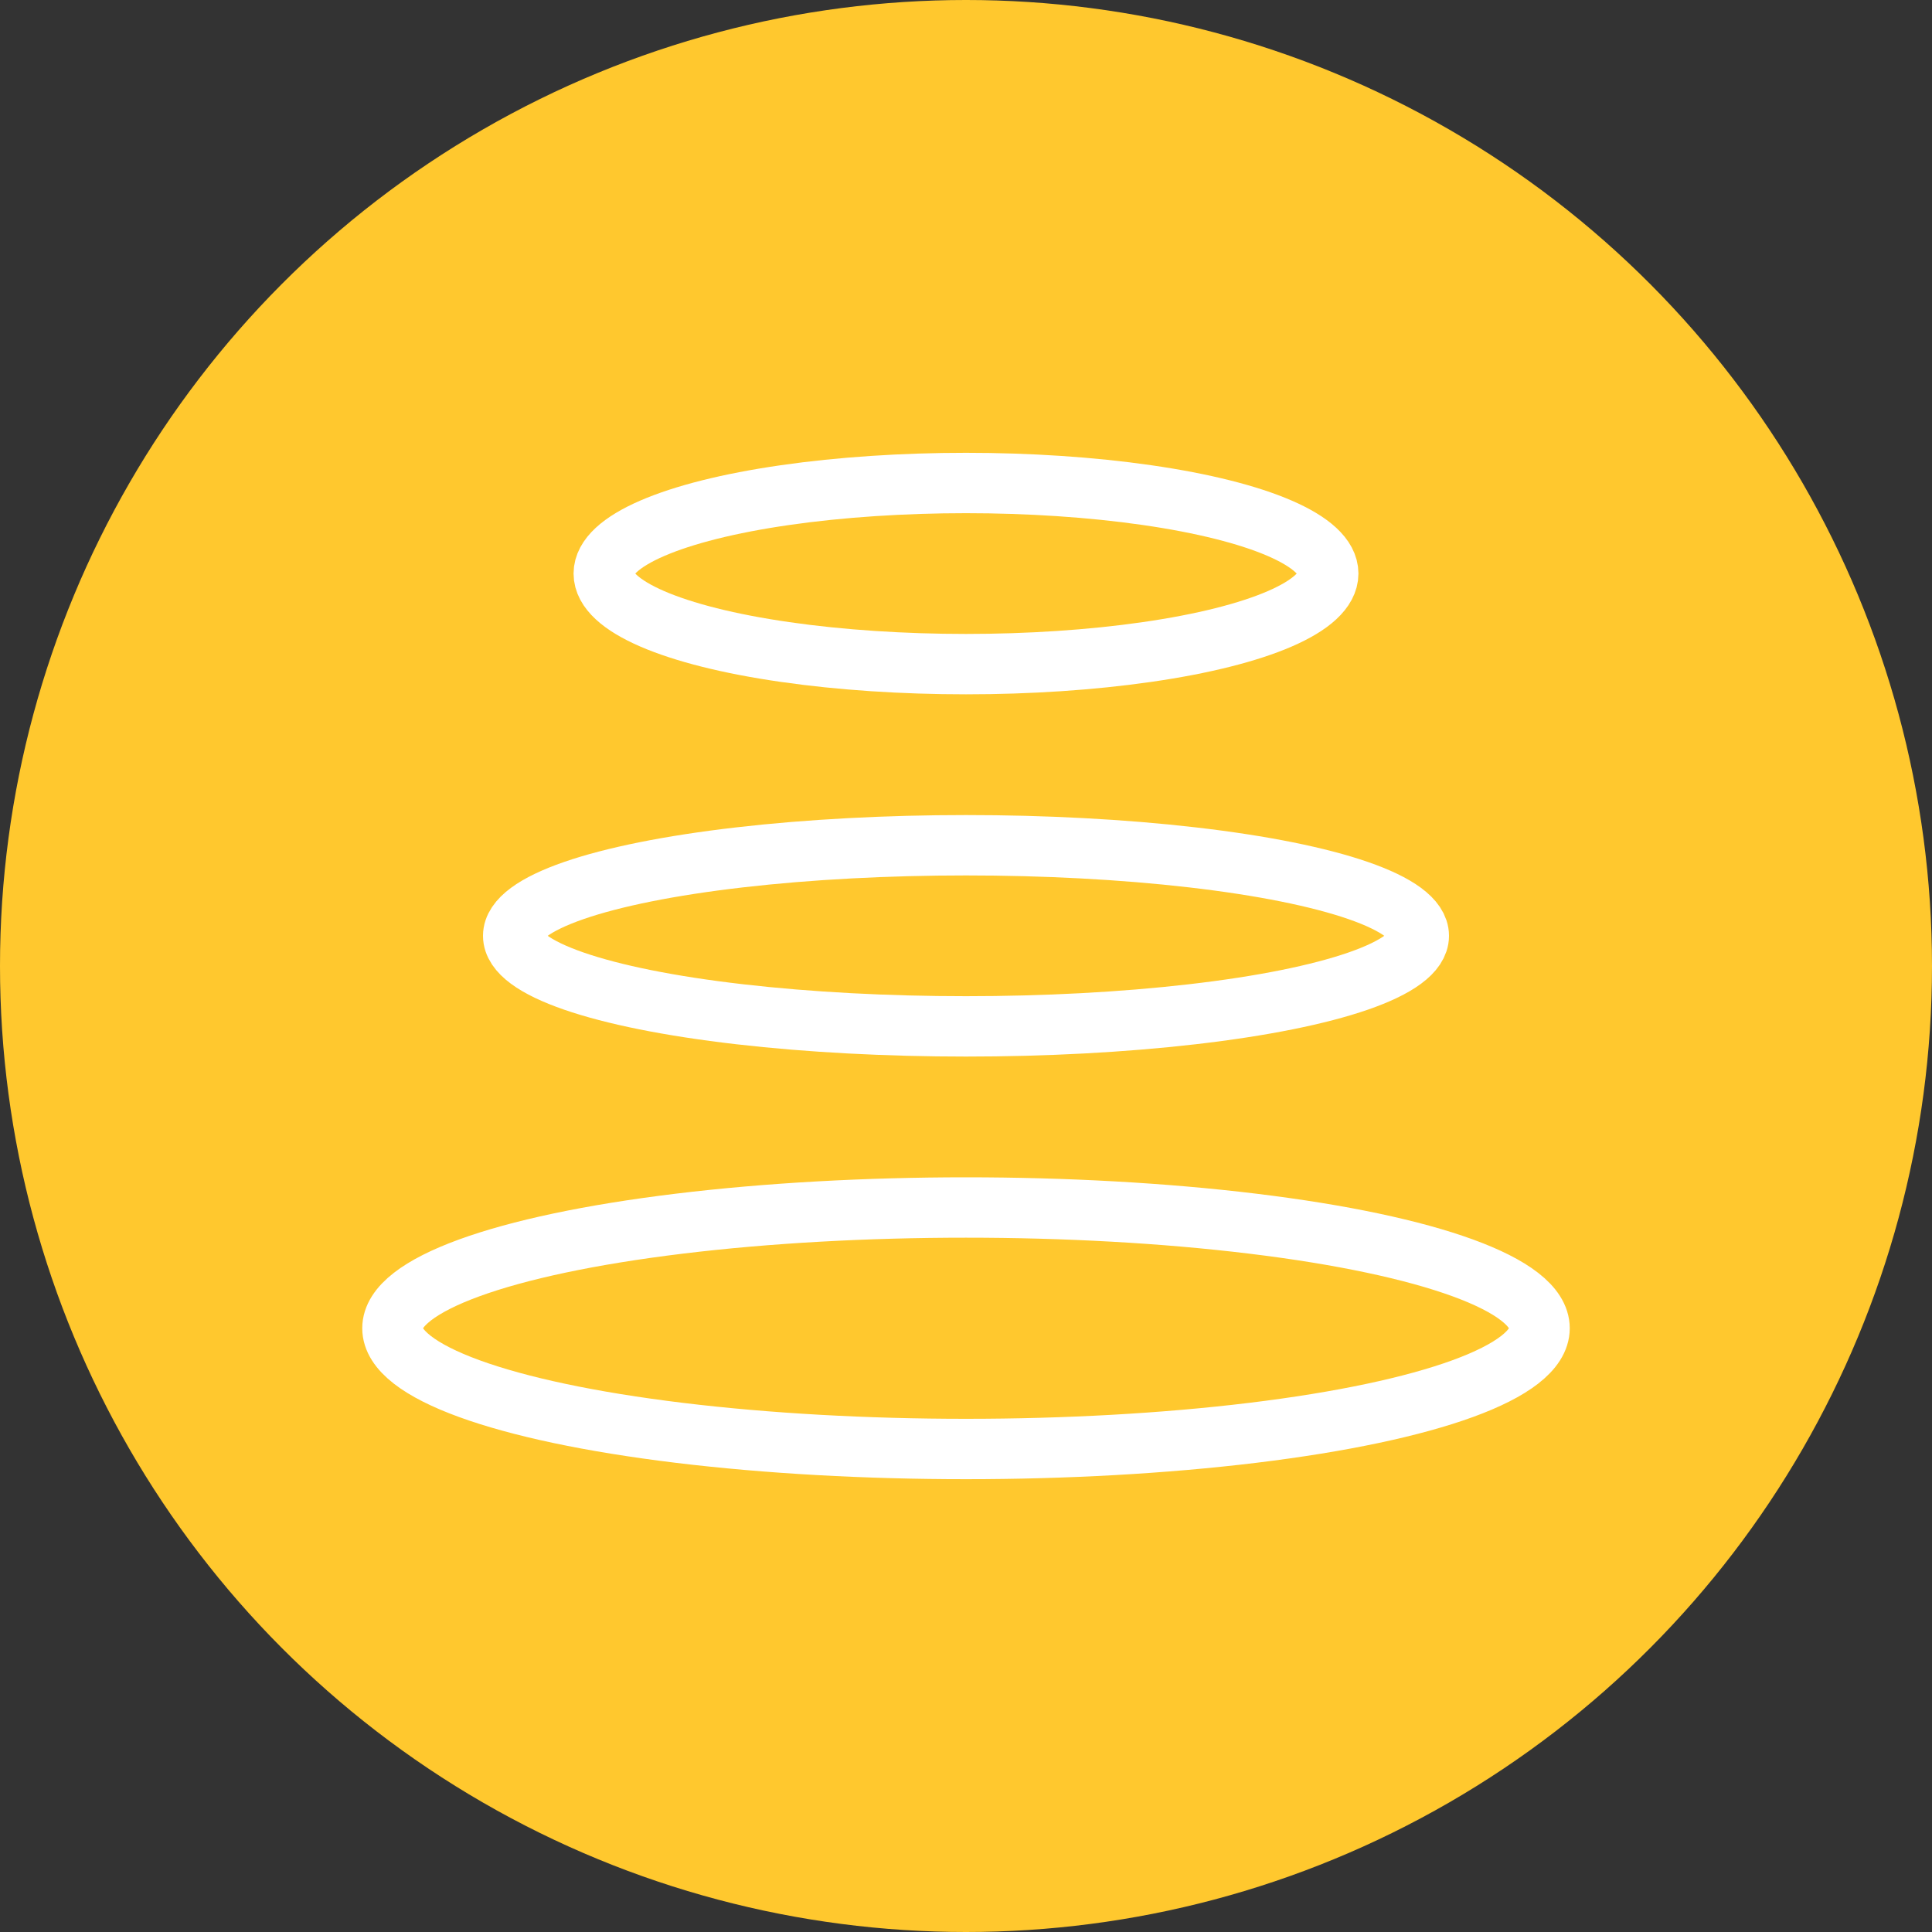
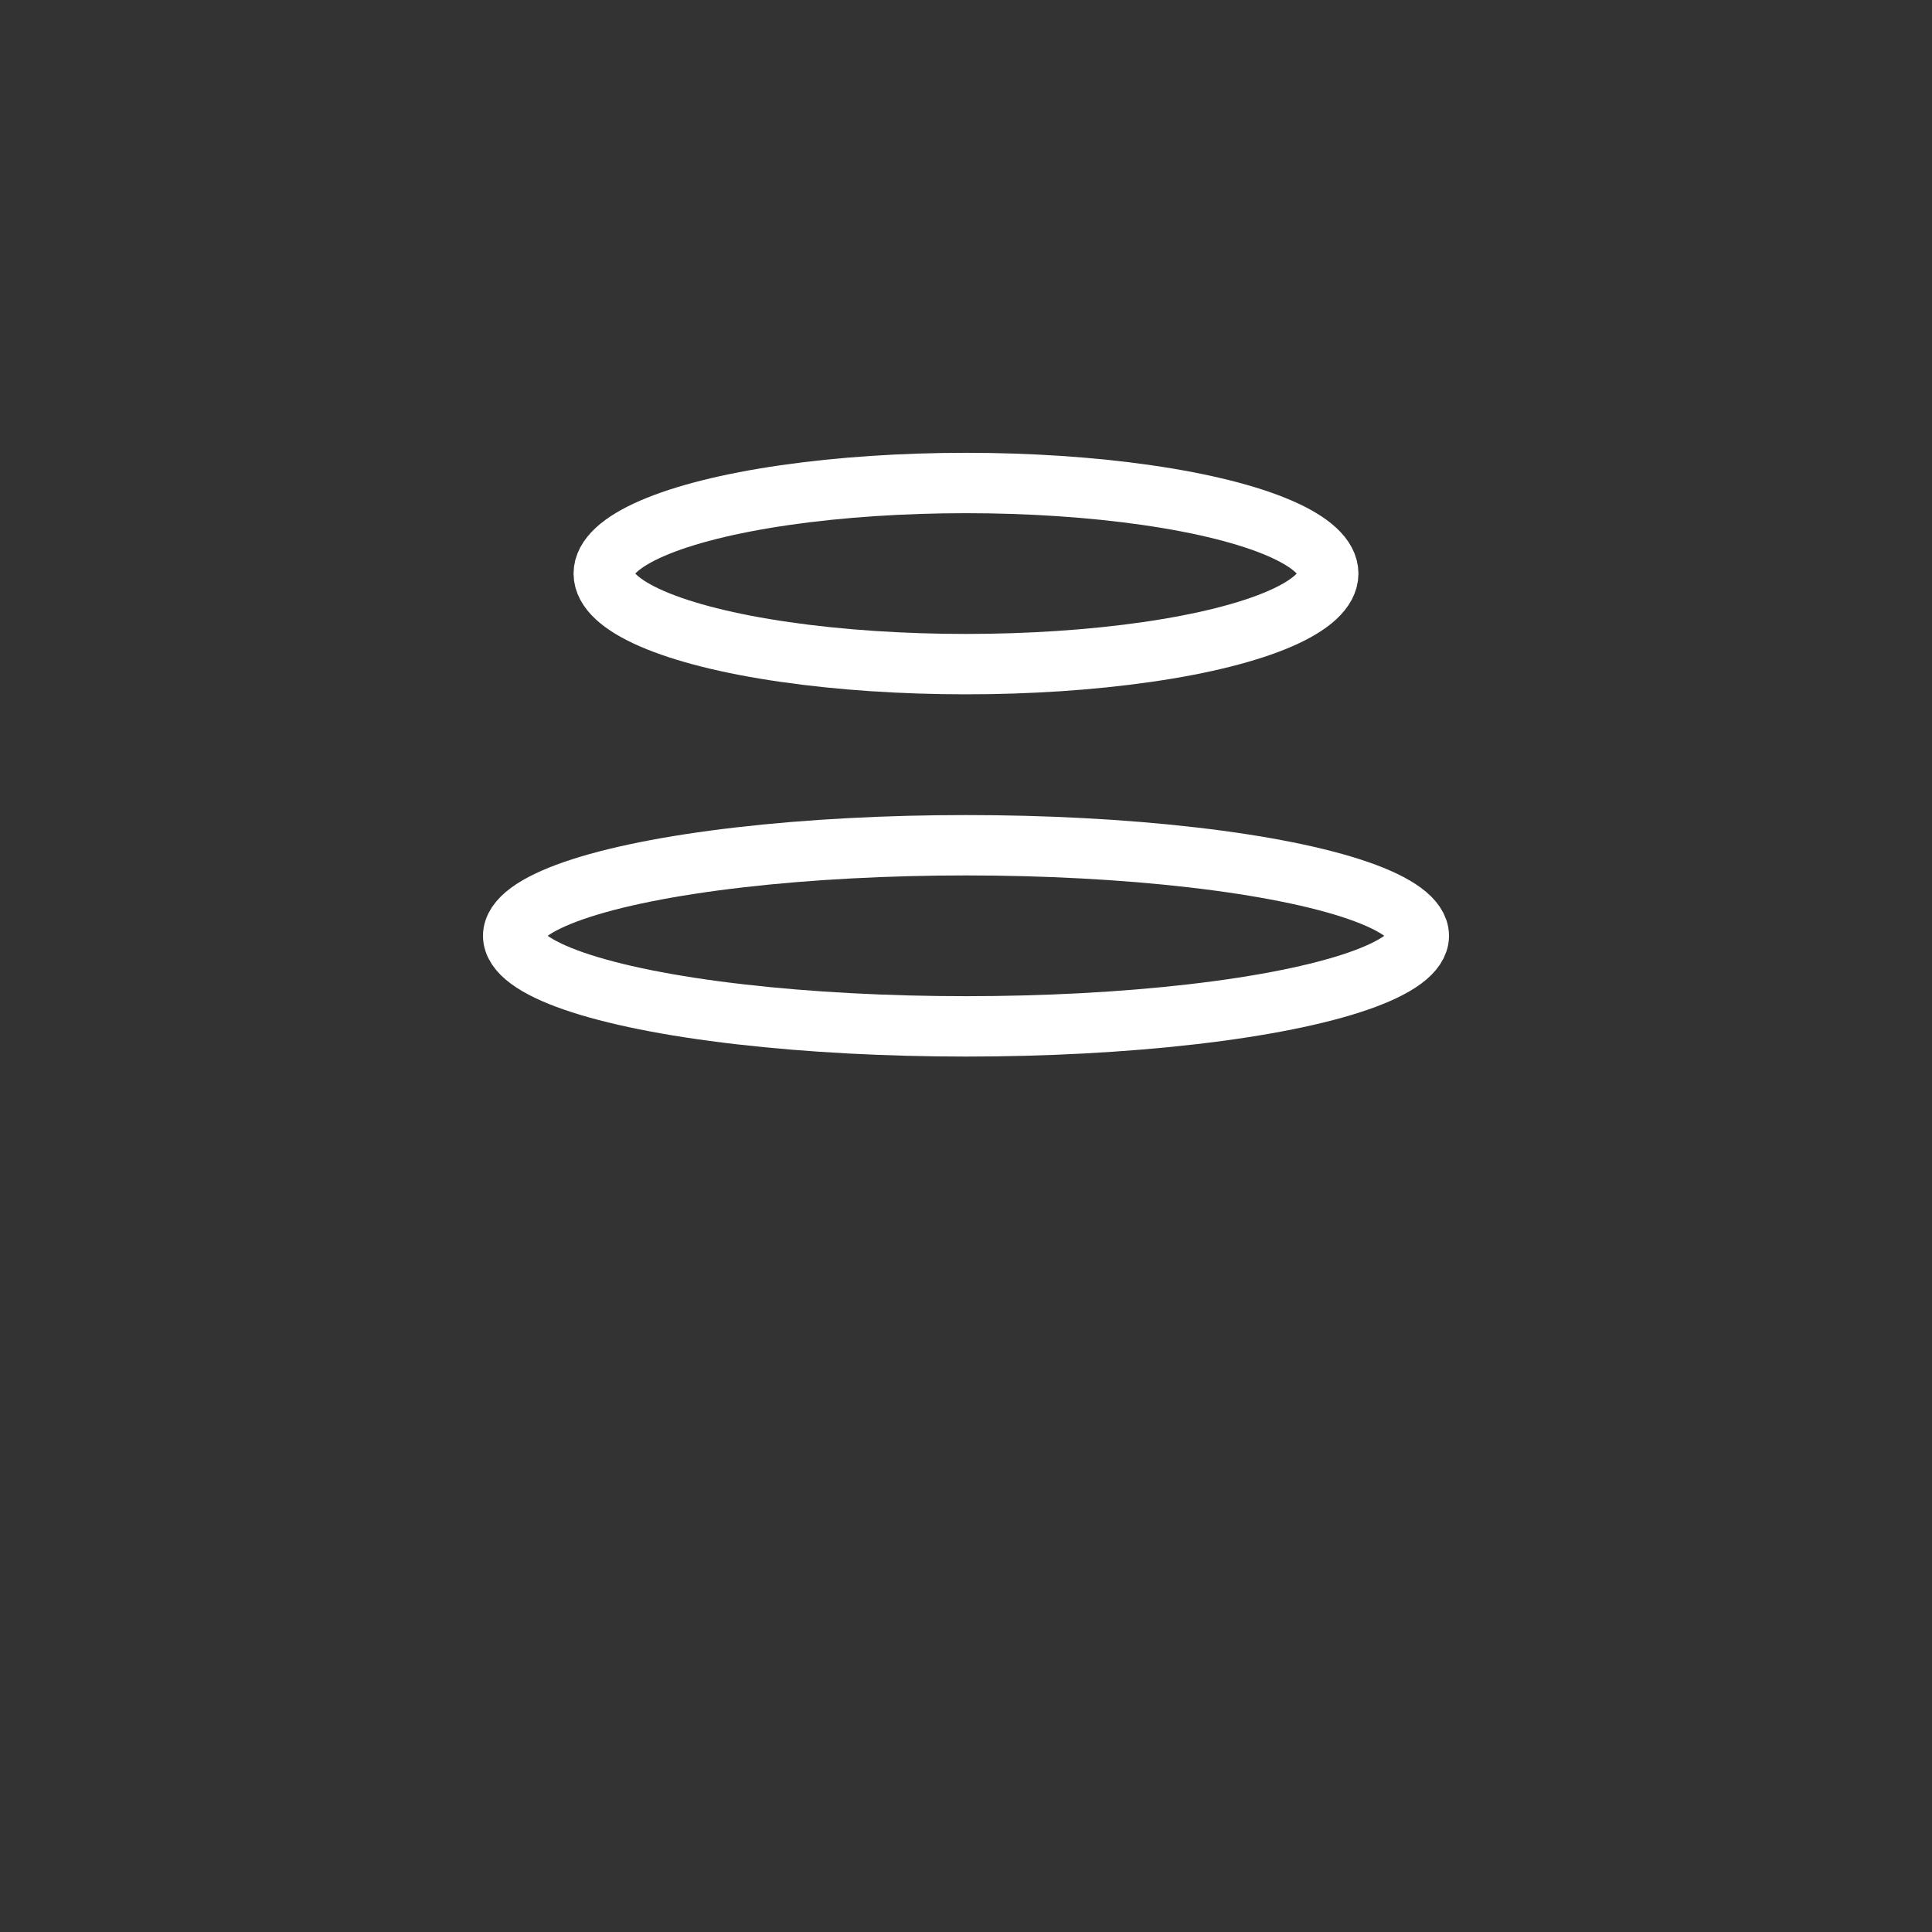
<svg xmlns="http://www.w3.org/2000/svg" width="64" height="64" viewBox="0 0 64 64" fill="none">
  <rect x="0" y="0" width="64" height="64" fill="#333333" stroke="none" />
-   <circle cx="32" cy="32" r="32" fill="#FFC82E" />
-   <ellipse cx="32" cy="44" rx="19" ry="4" stroke="white" stroke-width="2" />
  <ellipse cx="32" cy="31" rx="15" ry="3" stroke="white" stroke-width="2" />
  <ellipse cx="12" cy="3" rx="12" ry="3" transform="matrix(1 0 0 -1 20 22)" stroke="white" stroke-width="2" />
</svg>